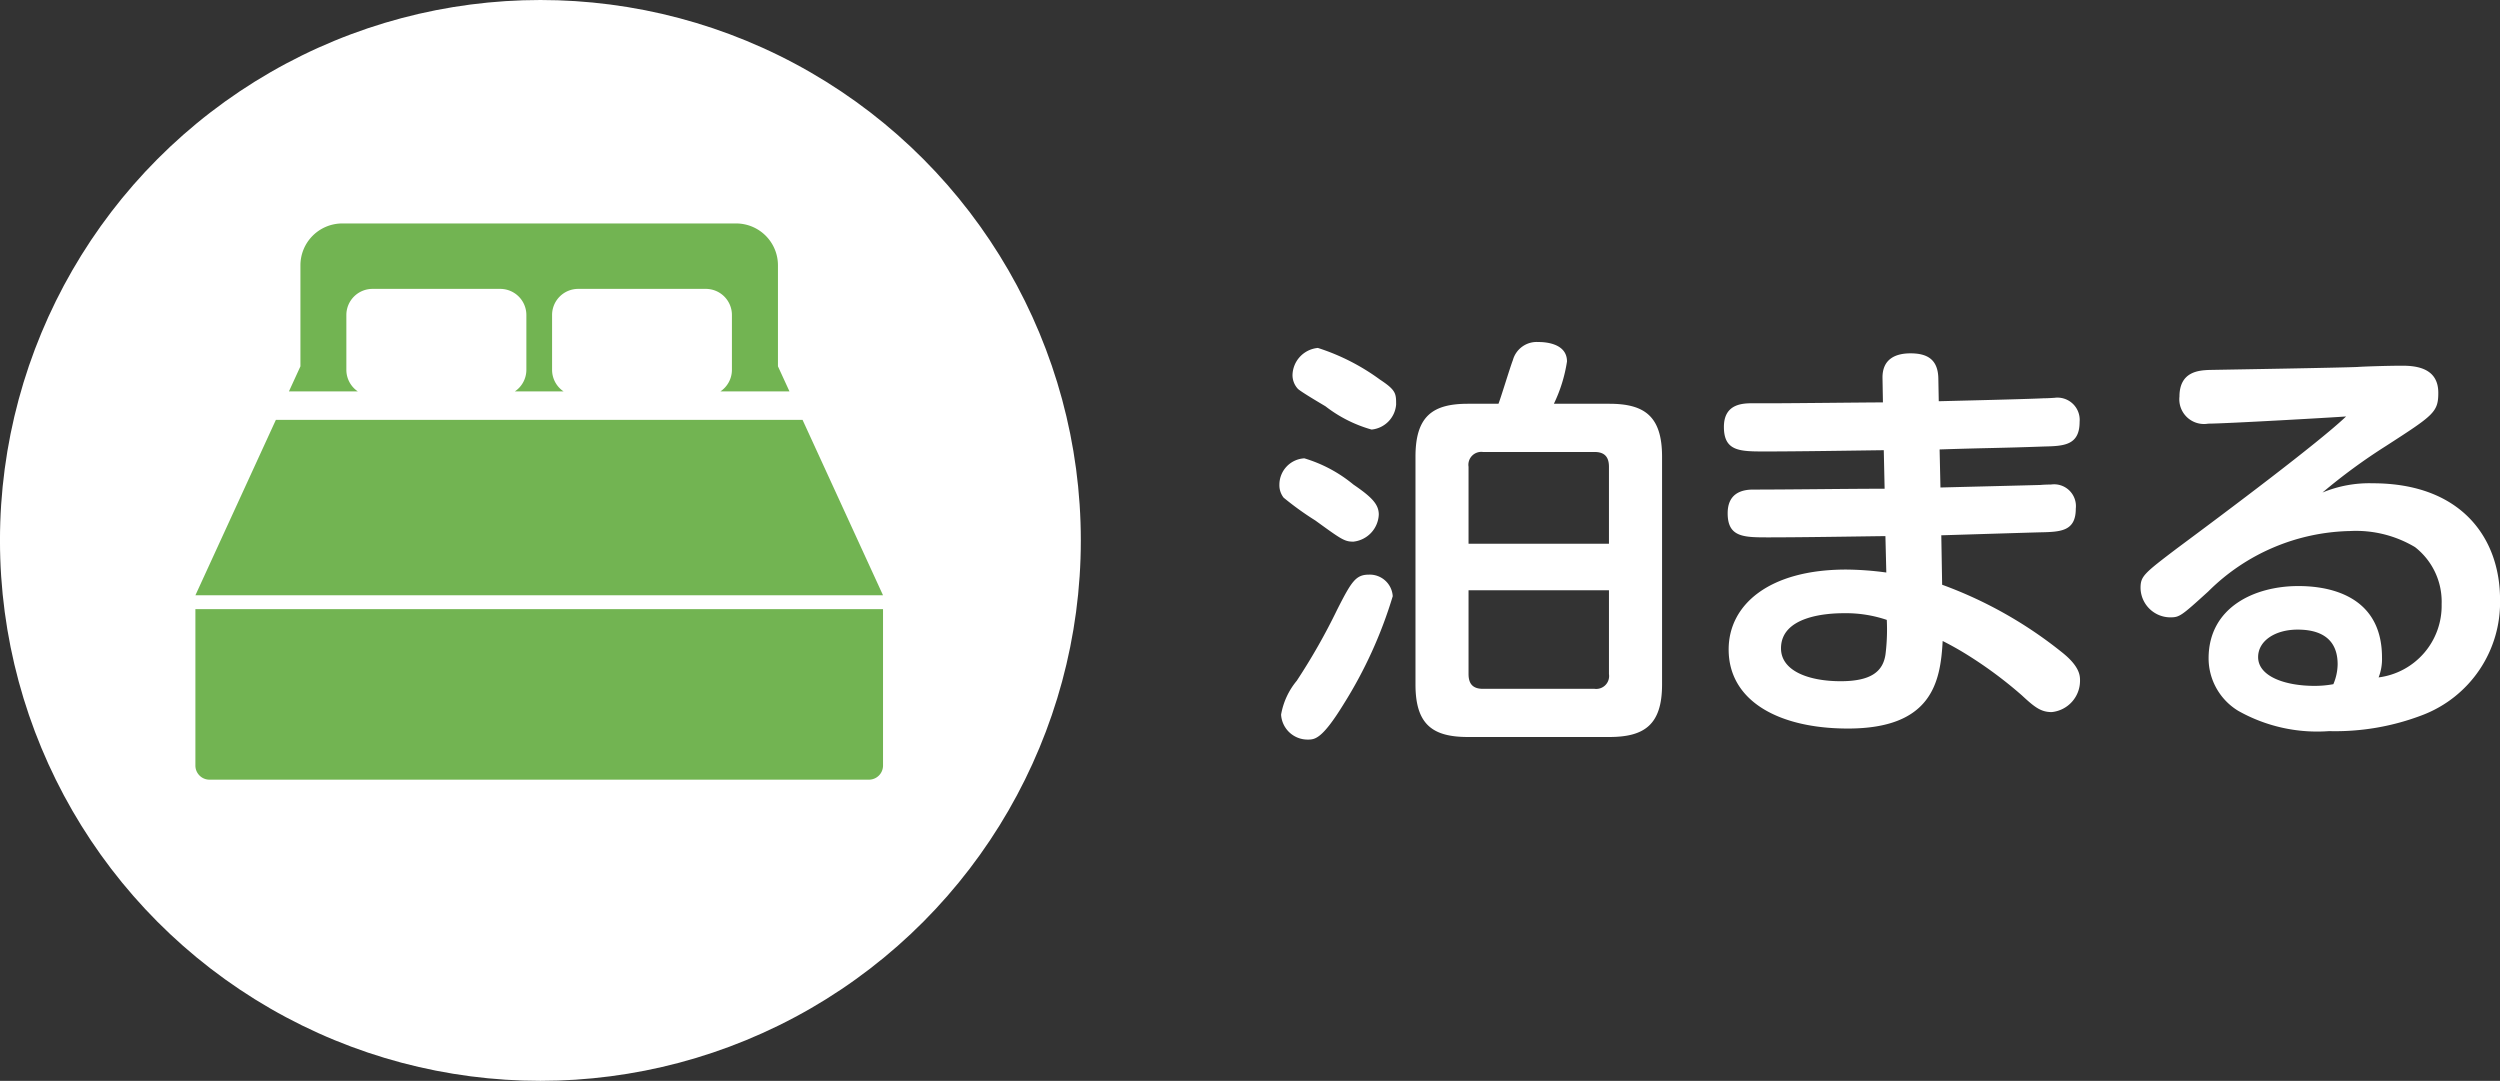
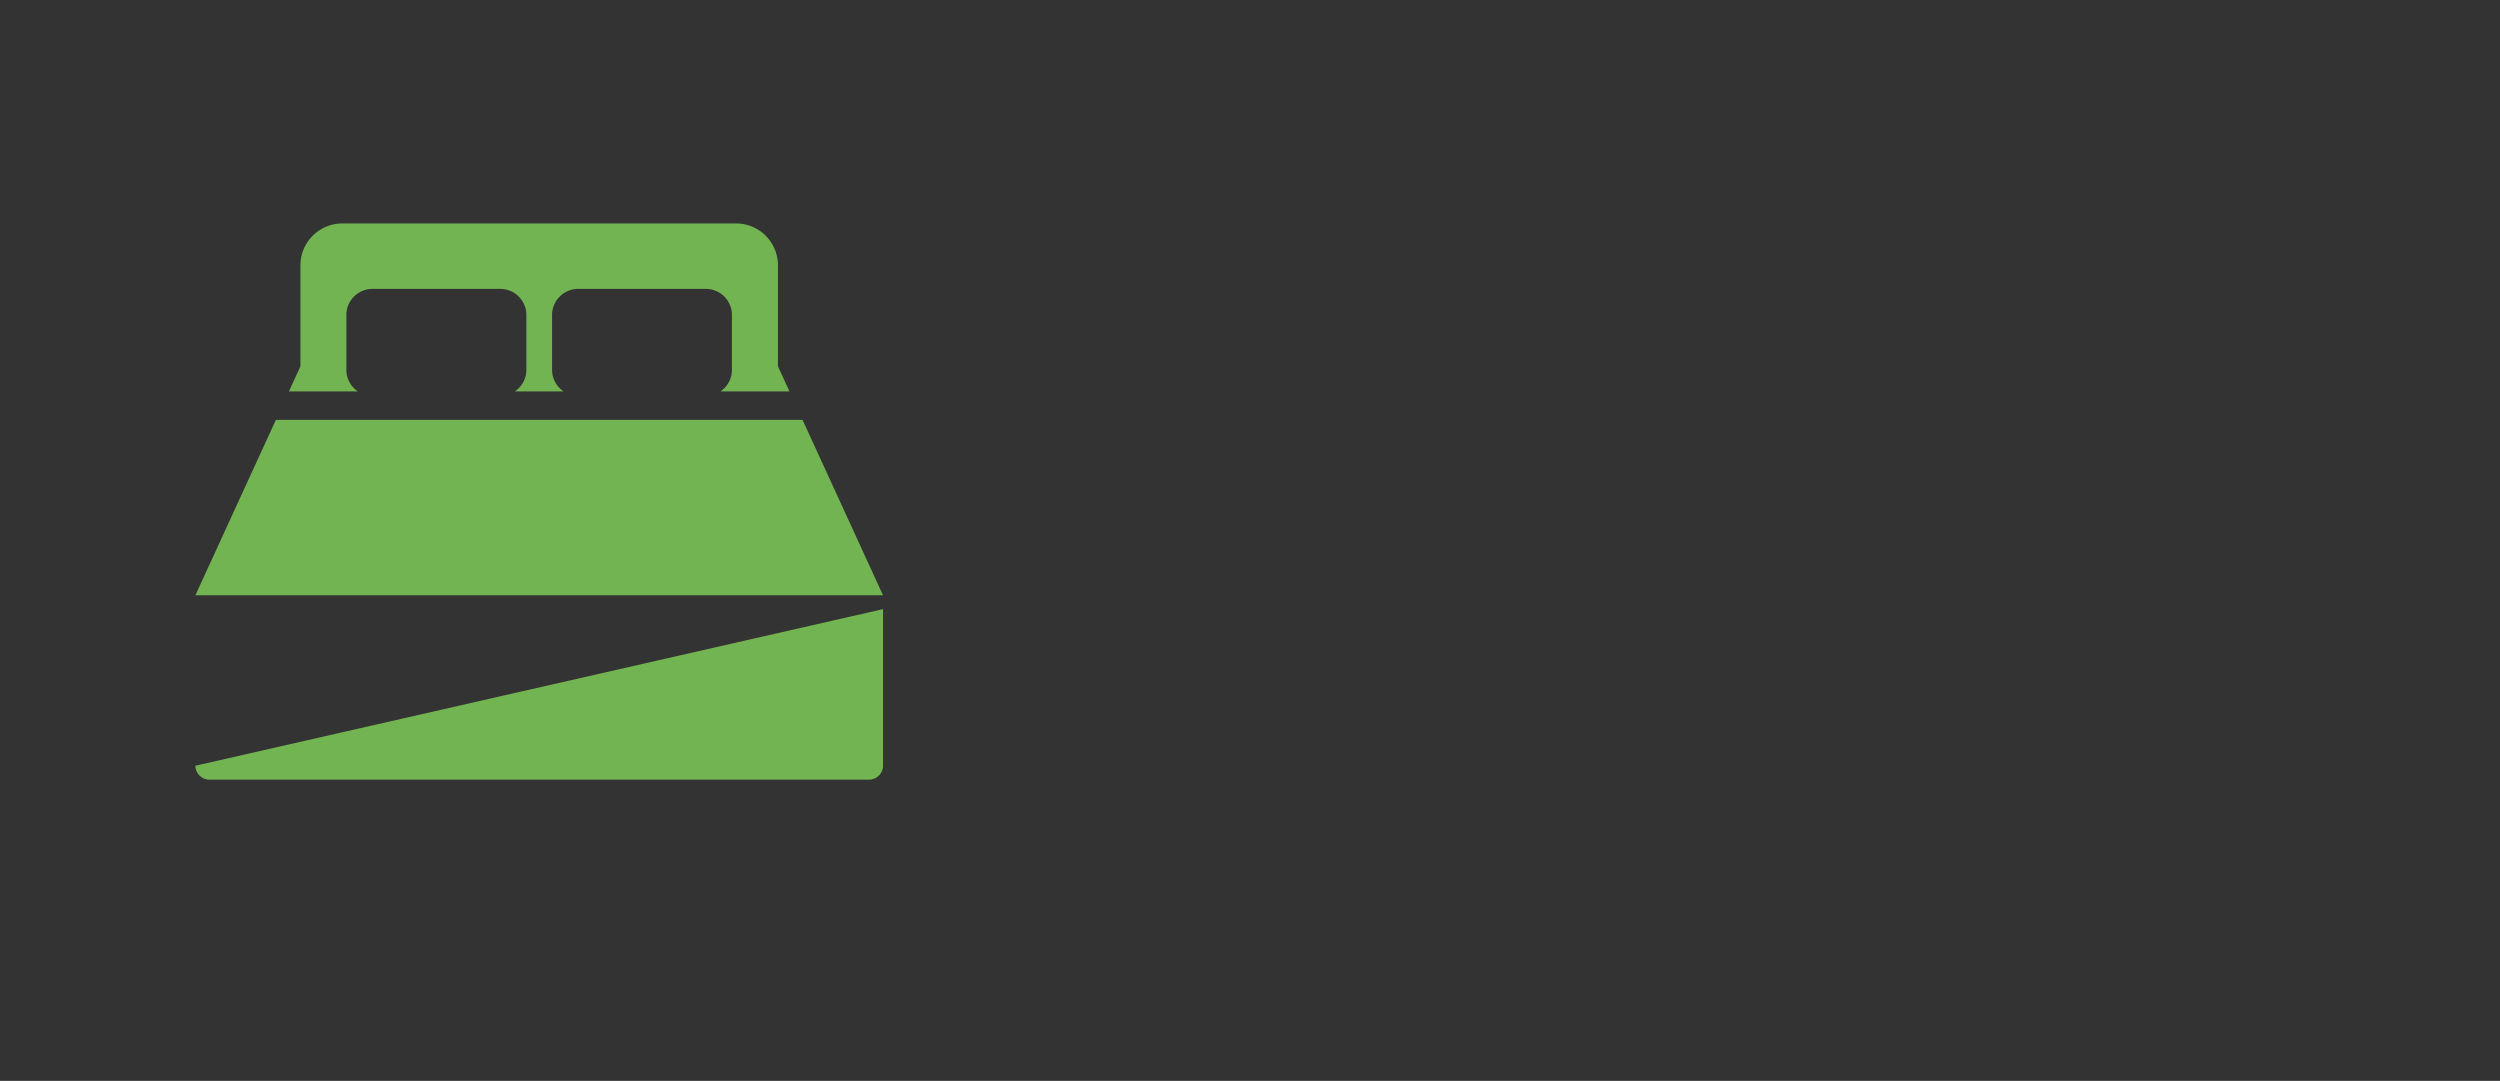
<svg xmlns="http://www.w3.org/2000/svg" width="106.398" height="46" viewBox="0 0 106.398 46">
  <rect x="0" y="0" width="106.398" height="46" fill="#333333" stroke="none" />
  <g id="グループ_562" data-name="グループ 562" transform="translate(-156 -698)">
-     <path id="パス_473" data-name="パス 473" d="M-14.868-12.816a6.335,6.335,0,0,0,.558-1.8c0-.828-1.062-.828-1.224-.828a1.05,1.05,0,0,0-1.08.774c-.108.27-.5,1.566-.612,1.854h-1.3c-1.494,0-2.232.522-2.232,2.25v9.7c0,1.71.738,2.232,2.232,2.232h6.012c1.476,0,2.25-.5,2.25-2.232v-9.7c0-1.746-.774-2.25-2.25-2.25ZM-18.5-6.858v-3.276a.549.549,0,0,1,.612-.63h4.752c.414,0,.612.2.612.63v3.276Zm5.976,5.544a.549.549,0,0,1-.612.63h-4.752c-.432,0-.612-.216-.612-.63V-4.878h5.976ZM-21.582-12.78c0-.468,0-.612-.684-1.062a9.213,9.213,0,0,0-2.646-1.35,1.188,1.188,0,0,0-1.08,1.152.857.857,0,0,0,.234.594c.162.144.99.63,1.17.738a5.721,5.721,0,0,0,1.962.99A1.163,1.163,0,0,0-21.582-12.78ZM-22.32-8.1c0-.432-.288-.738-1.08-1.278a5.948,5.948,0,0,0-2.088-1.116A1.124,1.124,0,0,0-26.55-9.378a.862.862,0,0,0,.18.558,12.95,12.95,0,0,0,1.35.972c1.116.81,1.242.9,1.62.9A1.212,1.212,0,0,0-22.32-8.1Zm-.414,2.556c-.558,0-.738.27-1.35,1.476a26.436,26.436,0,0,1-1.728,3.042,3.077,3.077,0,0,0-.666,1.44,1.129,1.129,0,0,0,1.134,1.062c.306,0,.612-.018,1.53-1.512a18.853,18.853,0,0,0,2.088-4.59A.979.979,0,0,0-22.734-5.544ZM1.548-10.872c2.232-.072,2.466-.054,4.464-.126.828-.018,1.494-.054,1.494-1.044a.947.947,0,0,0-1.08-1.026c-.054,0-.234.018-.45.018-.648.036-3.762.108-4.464.126L1.494-13.9c-.018-.828-.5-1.062-1.188-1.062-.576,0-1.206.2-1.188,1.062l.018,1.026c-.648,0-3.816.036-4.536.036h-.972c-.432,0-1.26,0-1.26,1.008,0,1.044.684,1.044,1.764,1.044,1.4,0,3.636-.036,5.04-.054L-.792-9.2c-1.548,0-4.032.036-5.6.036-.54,0-1.08.2-1.08,1.008,0,1.026.684,1.026,1.746,1.026,1.386,0,3.582-.036,4.968-.054L-.72-5.634A13.381,13.381,0,0,0-2.43-5.76c-3.276,0-5,1.494-5,3.4,0,2.2,2.142,3.366,5.076,3.366,3.546,0,3.942-1.944,4.032-3.726a13.246,13.246,0,0,1,1.17.666A17.788,17.788,0,0,1,5.04-.414c.54.5.81.72,1.278.72a1.339,1.339,0,0,0,1.206-1.35c0-.18,0-.576-.738-1.17a17.993,17.993,0,0,0-5.13-2.9L1.62-7.218c.594-.018,3.51-.108,4.176-.126.9-.018,1.548-.036,1.548-1.008A.929.929,0,0,0,6.282-9.378c-.072,0-.234,0-.45.018-.612.018-3.582.09-4.248.108ZM-.7-3.618A8.5,8.5,0,0,1-.756-2.142c-.108.72-.612,1.134-1.908,1.134-1.35,0-2.538-.432-2.538-1.4,0-1.35,1.89-1.494,2.664-1.494A5.433,5.433,0,0,1-.7-3.618Zm18.54-5.418a24.6,24.6,0,0,1,2.7-1.98c2.034-1.314,2.232-1.44,2.232-2.268,0-1.026-.882-1.152-1.53-1.152-.63,0-1.71.036-1.908.054-.9.036-5.31.108-6.3.126-.432.018-1.278.054-1.278,1.134a1.051,1.051,0,0,0,1.224,1.152c.72,0,5.436-.27,5.868-.306-1.152,1.1-5.022,4-7.2,5.616C10.224-5.58,10.1-5.472,10.1-4.968a1.272,1.272,0,0,0,1.26,1.242c.4,0,.468-.054,1.62-1.1A8.8,8.8,0,0,1,19.026-7.4a4.9,4.9,0,0,1,2.754.684,2.945,2.945,0,0,1,1.134,2.43A3.073,3.073,0,0,1,20.232-1.17a2.145,2.145,0,0,0,.144-.846c0-2.9-2.718-3.042-3.564-3.042-1.854,0-3.816.9-3.816,3.078A2.619,2.619,0,0,0,14.256.252a6.844,6.844,0,0,0,3.87.864A10.352,10.352,0,0,0,22.1.432,5.134,5.134,0,0,0,25.4-4.482c0-2.628-1.656-4.95-5.418-4.95A5.193,5.193,0,0,0,17.838-9.036Zm.468,8.154a4.36,4.36,0,0,1-.81.072c-1.242,0-2.394-.4-2.394-1.224,0-.7.738-1.17,1.674-1.17.594,0,1.71.126,1.71,1.476A2.225,2.225,0,0,1,18.306-.882Z" transform="translate(237 728)" fill="#fff" />
    <g id="グループ_545" data-name="グループ 545" transform="translate(155.651 697.915)">
      <g id="グループ_4" data-name="グループ 4" transform="translate(0 0)">
-         <circle id="楕円形_1" data-name="楕円形 1" cx="23" cy="23" r="23" transform="translate(0.348 0.085)" fill="#fff" />
        <g id="ベッドのアイコン1" transform="translate(8.665 9.599)">
-           <path id="パス_58" data-name="パス 58" d="M0,342.724a.6.6,0,0,0,.594.594H28.671a.6.6,0,0,0,.594-.594V336.06H0Z" transform="translate(0 -319.65)" fill="#72b452" />
+           <path id="パス_58" data-name="パス 58" d="M0,342.724a.6.6,0,0,0,.594.594H28.671a.6.6,0,0,0,.594-.594V336.06Z" transform="translate(0 -319.65)" fill="#72b452" />
          <path id="パス_59" data-name="パス 59" d="M72.091,55.179V52.848a1.111,1.111,0,0,1,1.11-1.111h5.441a1.112,1.112,0,0,1,1.11,1.111v2.332a1.108,1.108,0,0,1-.492.921h2.077a1.108,1.108,0,0,1-.491-.921V52.848a1.111,1.111,0,0,1,1.11-1.111H87.4A1.11,1.11,0,0,1,88.5,52.848v2.332a1.108,1.108,0,0,1-.491.921H90.95l-.491-1.068v-4.3a1.782,1.782,0,0,0-1.781-1.781H71.919a1.783,1.783,0,0,0-1.783,1.781v4.3l-.49,1.068h2.934A1.108,1.108,0,0,1,72.091,55.179Z" transform="translate(-65.666 -48.956)" fill="#72b452" />
          <path id="パス_60" data-name="パス 60" d="M25.84,195.134H3.425L0,202.6H29.265Z" transform="translate(0 -186.779)" fill="#72b452" />
        </g>
      </g>
    </g>
  </g>
</svg>